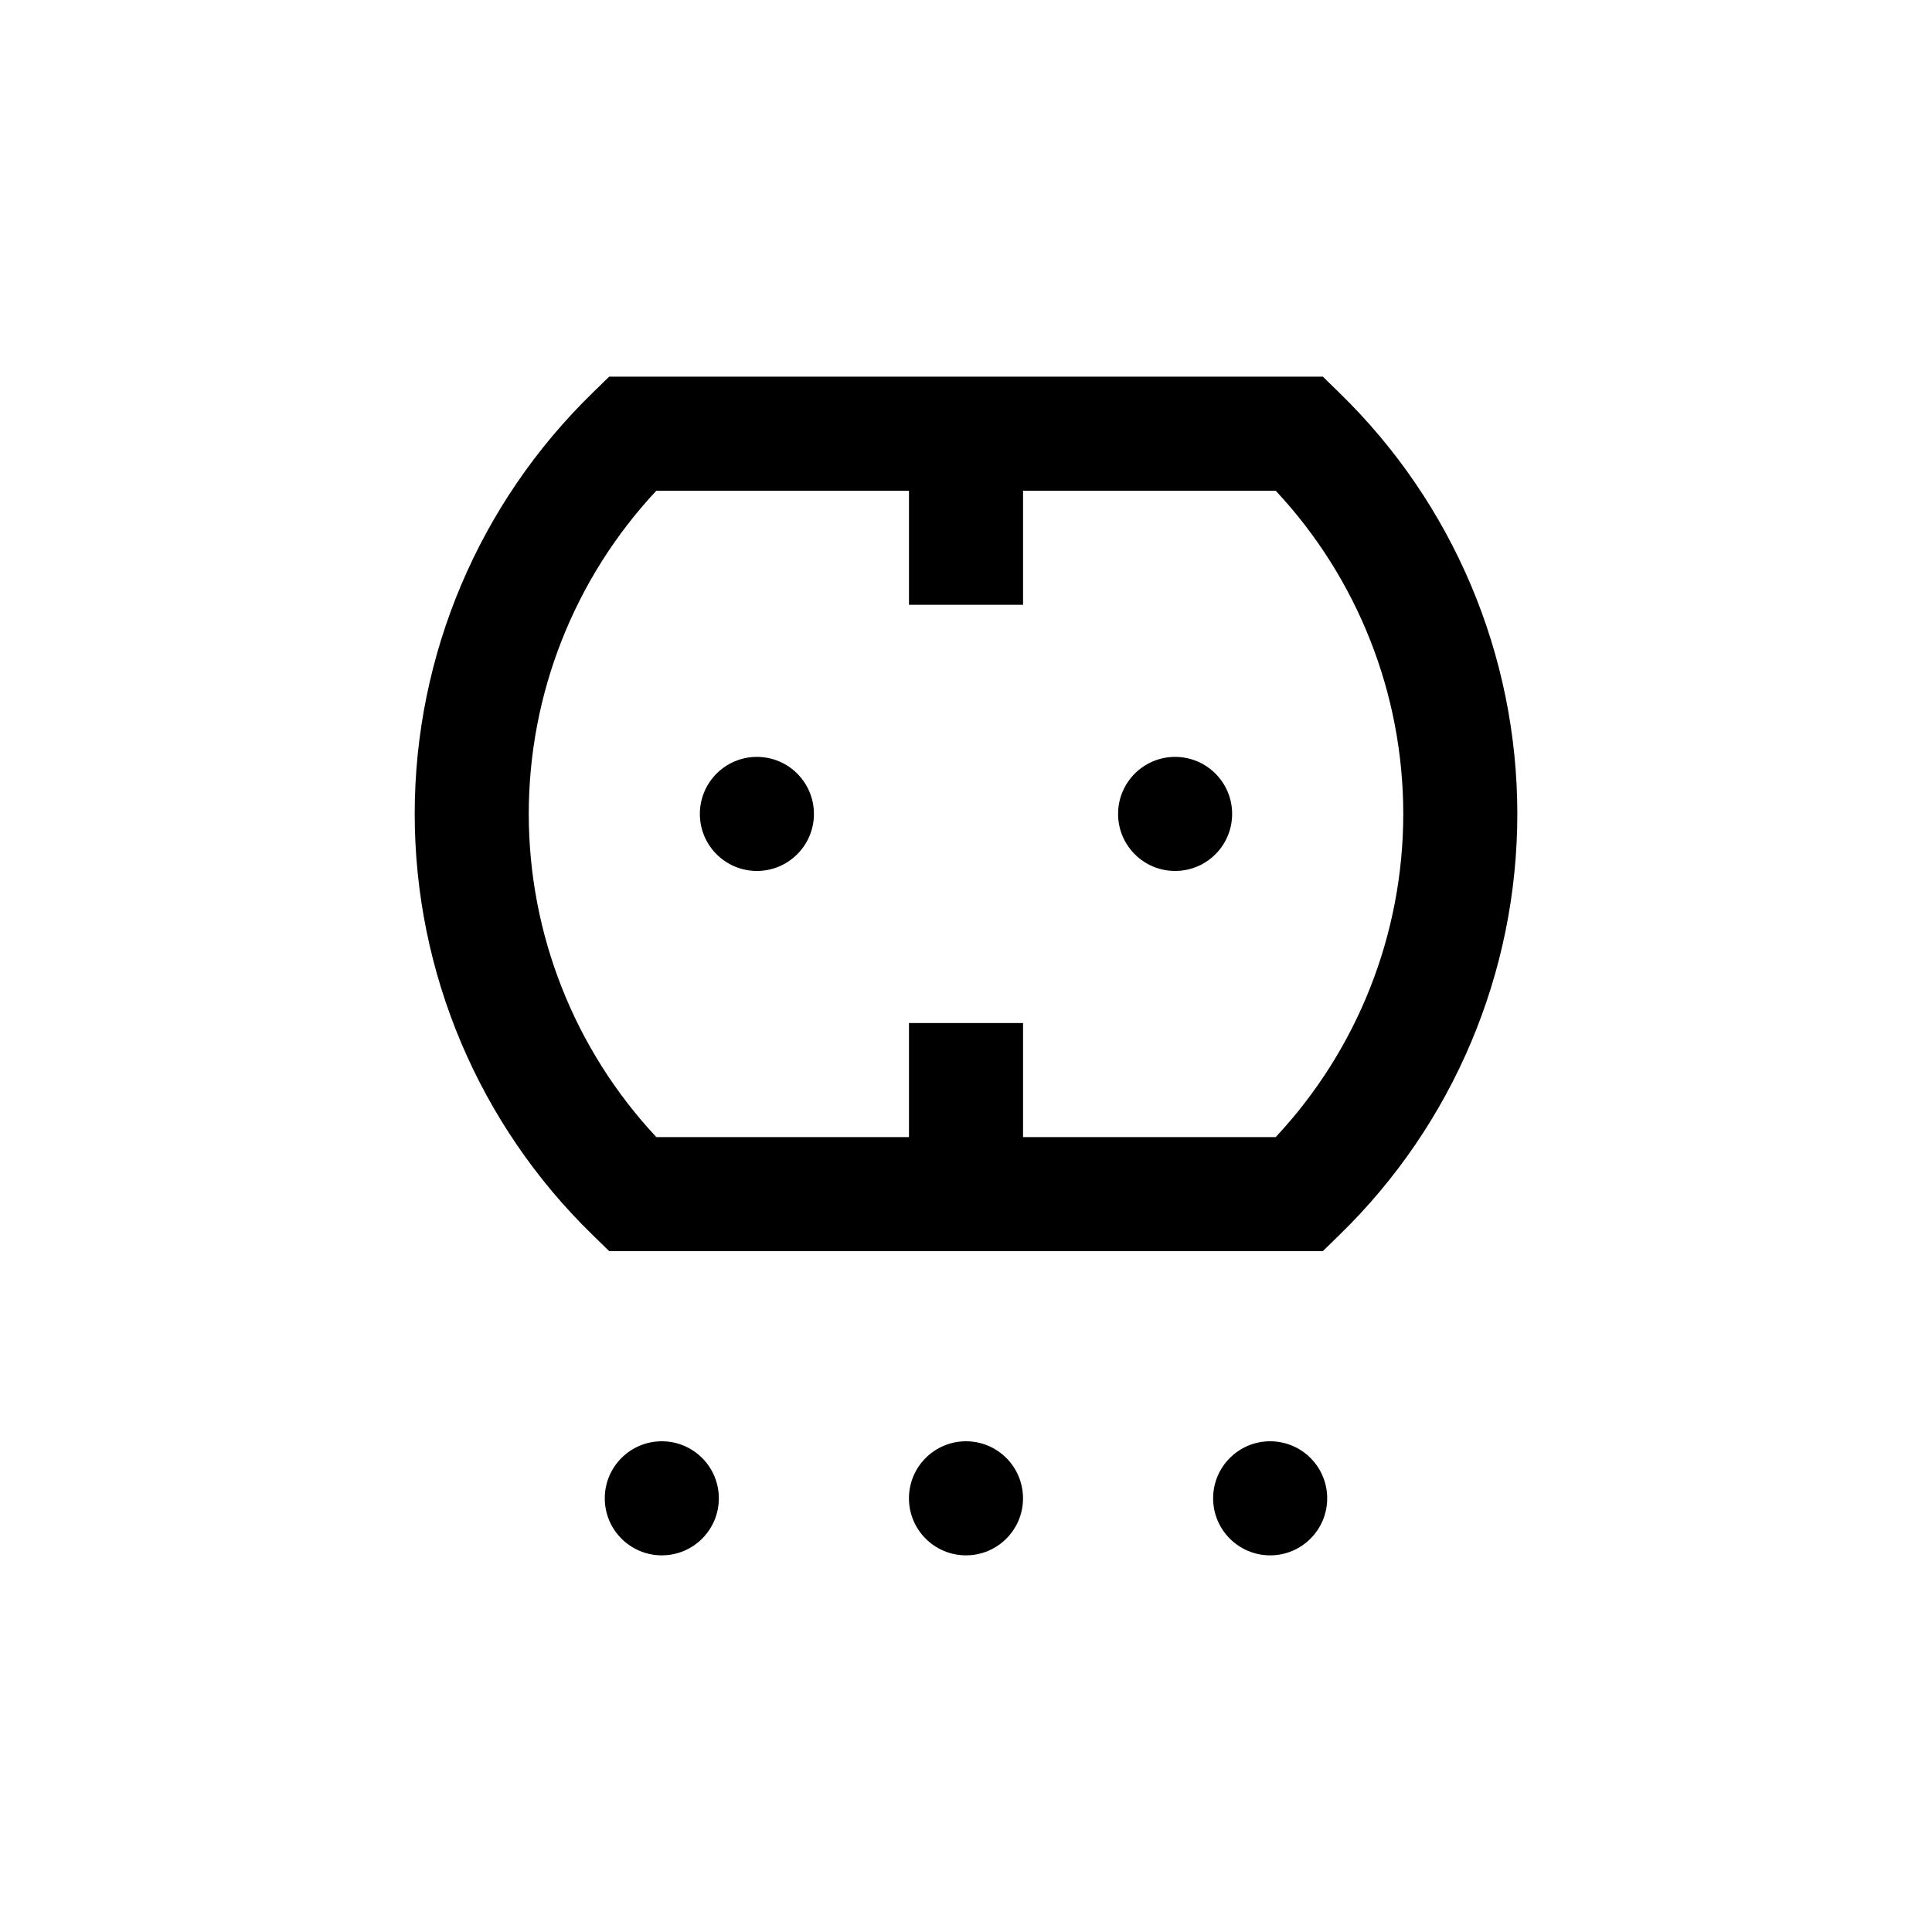
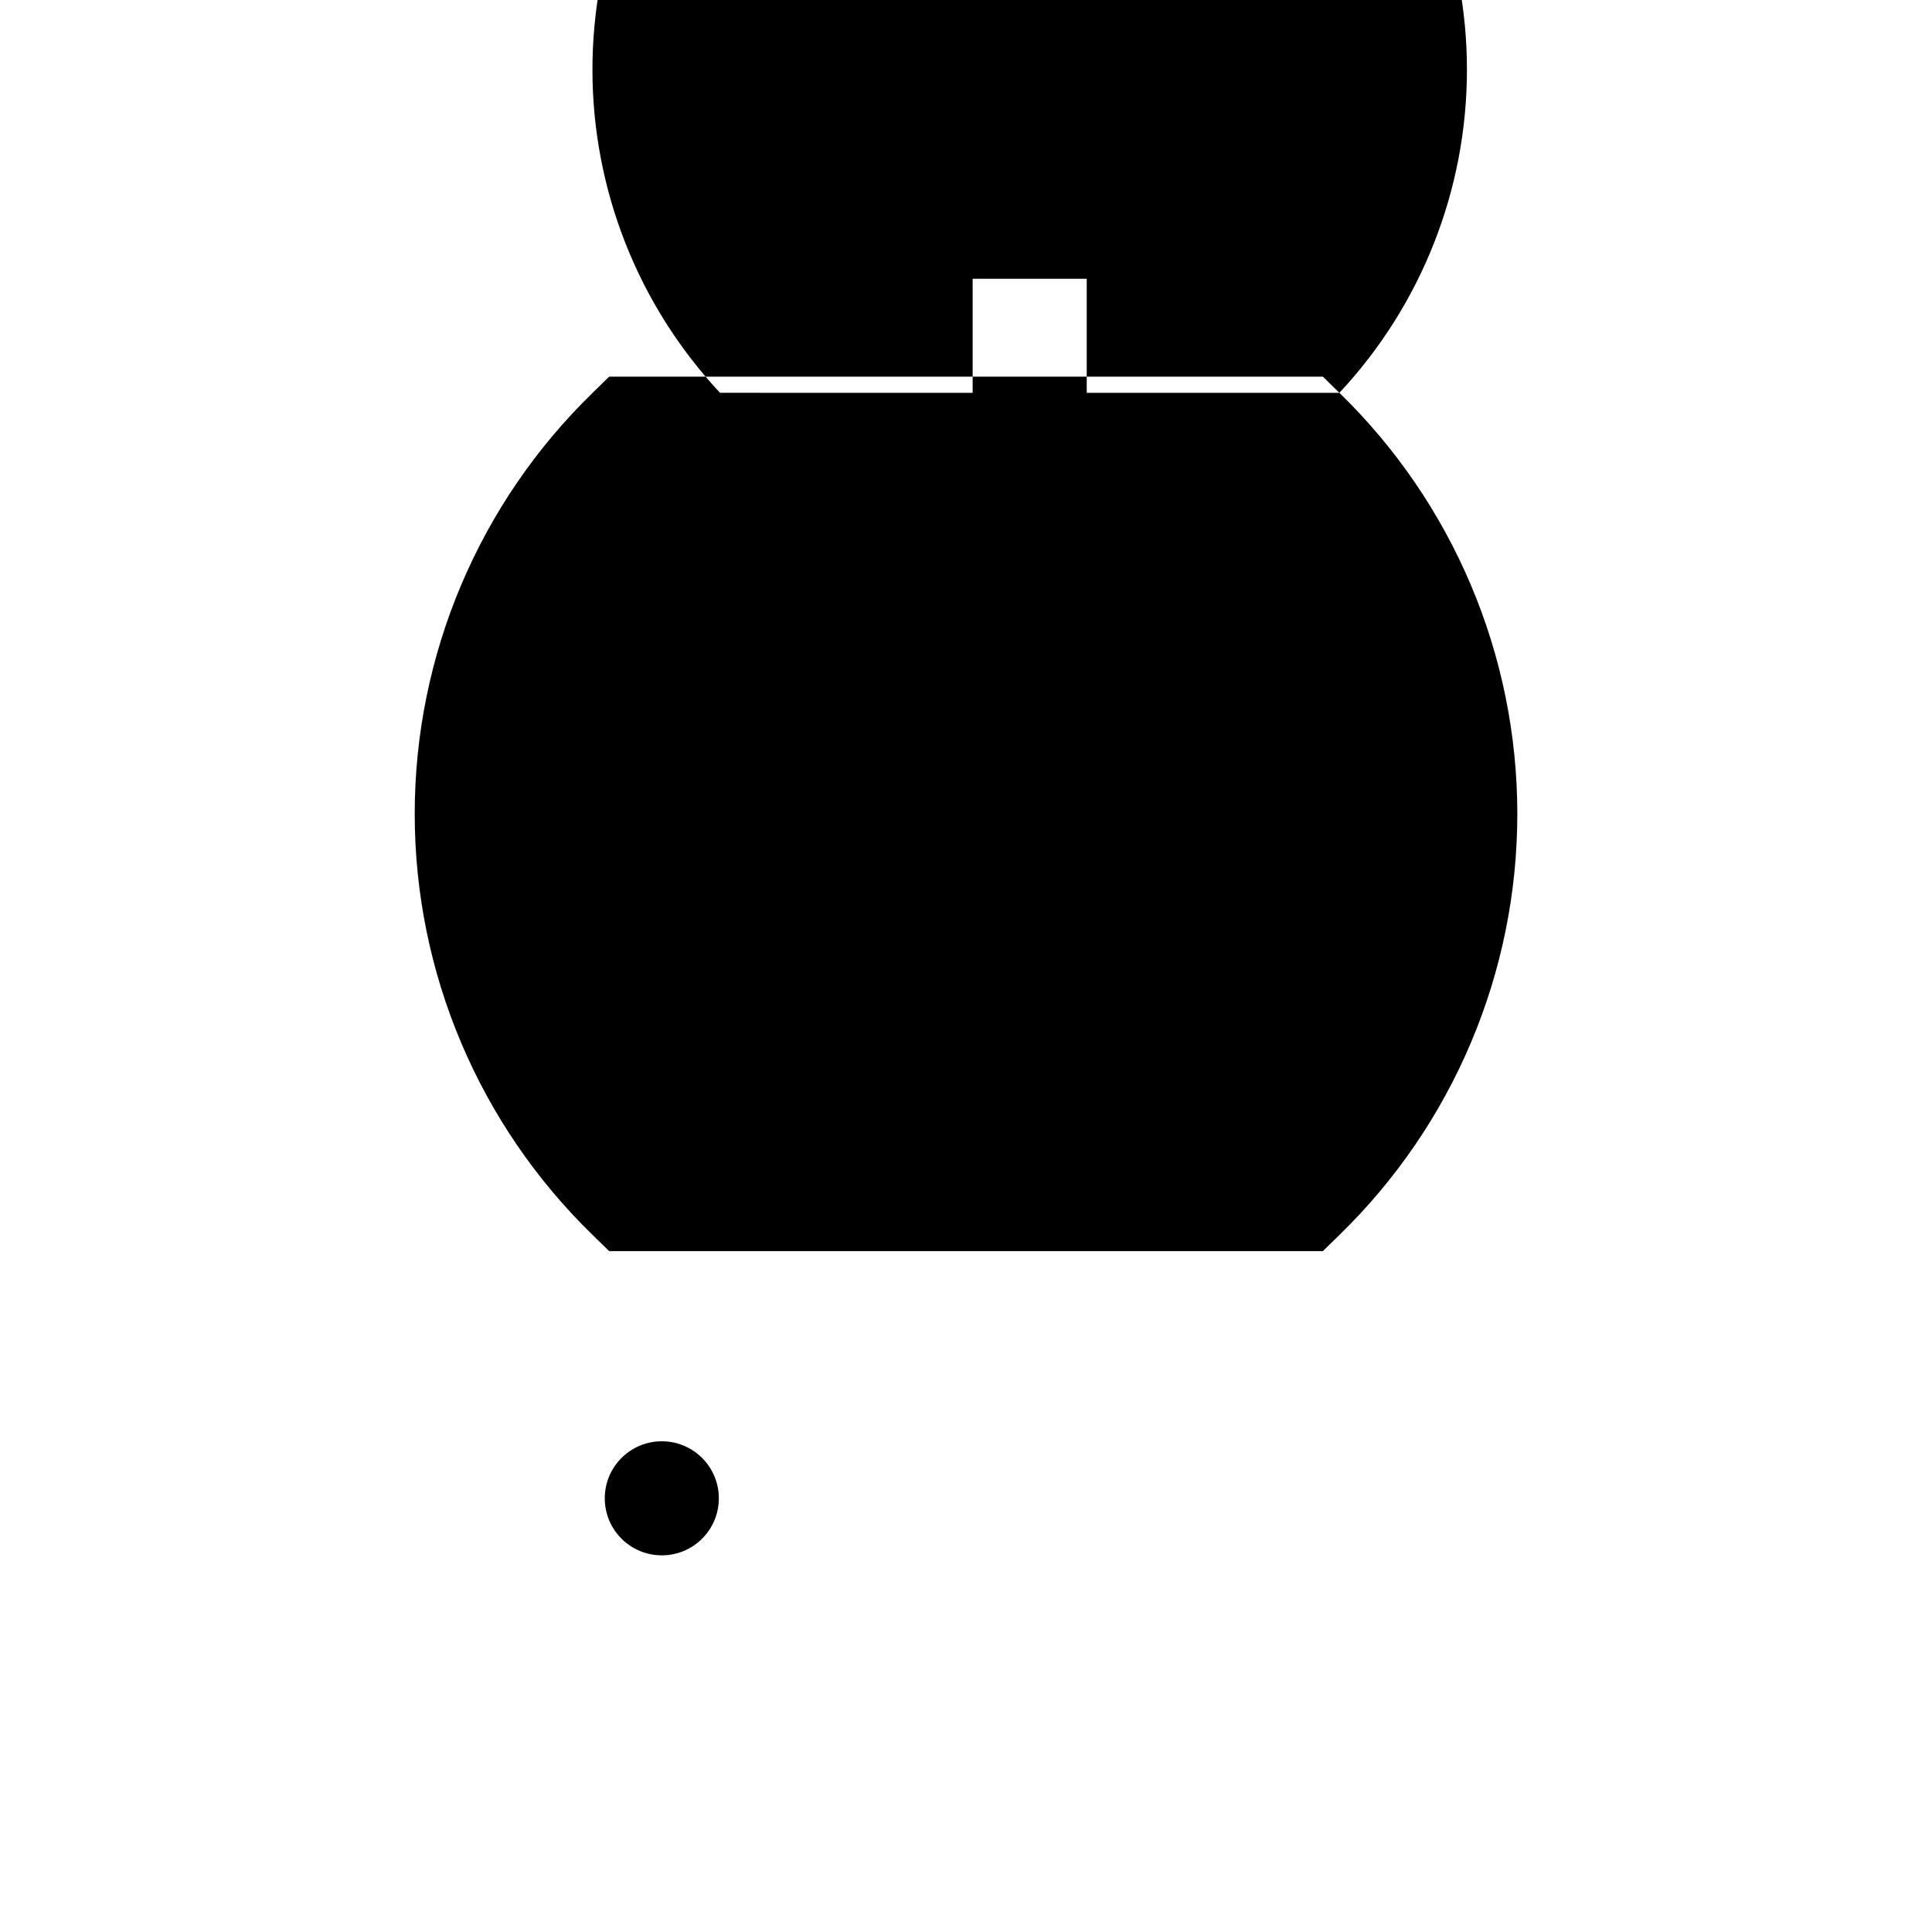
<svg xmlns="http://www.w3.org/2000/svg" fill="#000000" width="800px" height="800px" version="1.1" viewBox="144 144 512 512">
  <g>
    <path d="m359.7 359.7c0 8.348-6.769 15.113-15.117 15.113s-15.113-6.766-15.113-15.113c0-8.348 6.766-15.117 15.113-15.117s15.117 6.769 15.117 15.117" />
    <path d="m470.53 359.7c0 8.348-6.766 15.113-15.113 15.113-8.348 0-15.113-6.766-15.113-15.113 0-8.348 6.766-15.117 15.113-15.117 8.348 0 15.113 6.769 15.113 15.117" />
-     <path d="m415.11 541.07c0 8.348-6.766 15.113-15.113 15.113s-15.117-6.766-15.117-15.113 6.769-15.117 15.117-15.117 15.113 6.769 15.113 15.117" />
-     <path d="m495.72 541.07c0 8.348-6.766 15.113-15.113 15.113s-15.117-6.766-15.117-15.113 6.769-15.117 15.117-15.117 15.113 6.769 15.113 15.117" />
    <path d="m334.5 541.07c0 8.348-6.766 15.113-15.113 15.113s-15.117-6.766-15.117-15.113 6.769-15.117 15.117-15.117 15.113 6.769 15.113 15.117" />
-     <path d="m498.95 248.1-4.383-4.285h-189.13l-4.383 4.281v0.004c-30.145 29.301-47.152 69.551-47.152 111.59 0 42.039 17.008 82.289 47.152 111.59l4.383 4.281h189.13l4.383-4.281c30.148-29.305 47.156-69.555 47.156-111.59 0-42.043-17.008-82.293-47.156-111.59zm-16.875 197.24h-66.957v-30.227h-30.23v30.23l-66.953-0.004c-21.723-23.227-33.809-53.844-33.809-85.645 0-31.805 12.086-62.418 33.809-85.648h66.953v30.23h30.23v-30.23h66.957c21.719 23.23 33.805 53.844 33.805 85.648 0 31.801-12.086 62.418-33.805 85.645z" />
+     <path d="m498.95 248.1-4.383-4.285h-189.13l-4.383 4.281v0.004c-30.145 29.301-47.152 69.551-47.152 111.59 0 42.039 17.008 82.289 47.152 111.59l4.383 4.281h189.13l4.383-4.281c30.148-29.305 47.156-69.555 47.156-111.59 0-42.043-17.008-82.293-47.156-111.59zh-66.957v-30.227h-30.23v30.23l-66.953-0.004c-21.723-23.227-33.809-53.844-33.809-85.645 0-31.805 12.086-62.418 33.809-85.648h66.953v30.23h30.23v-30.23h66.957c21.719 23.23 33.805 53.844 33.805 85.648 0 31.801-12.086 62.418-33.805 85.645z" />
  </g>
</svg>